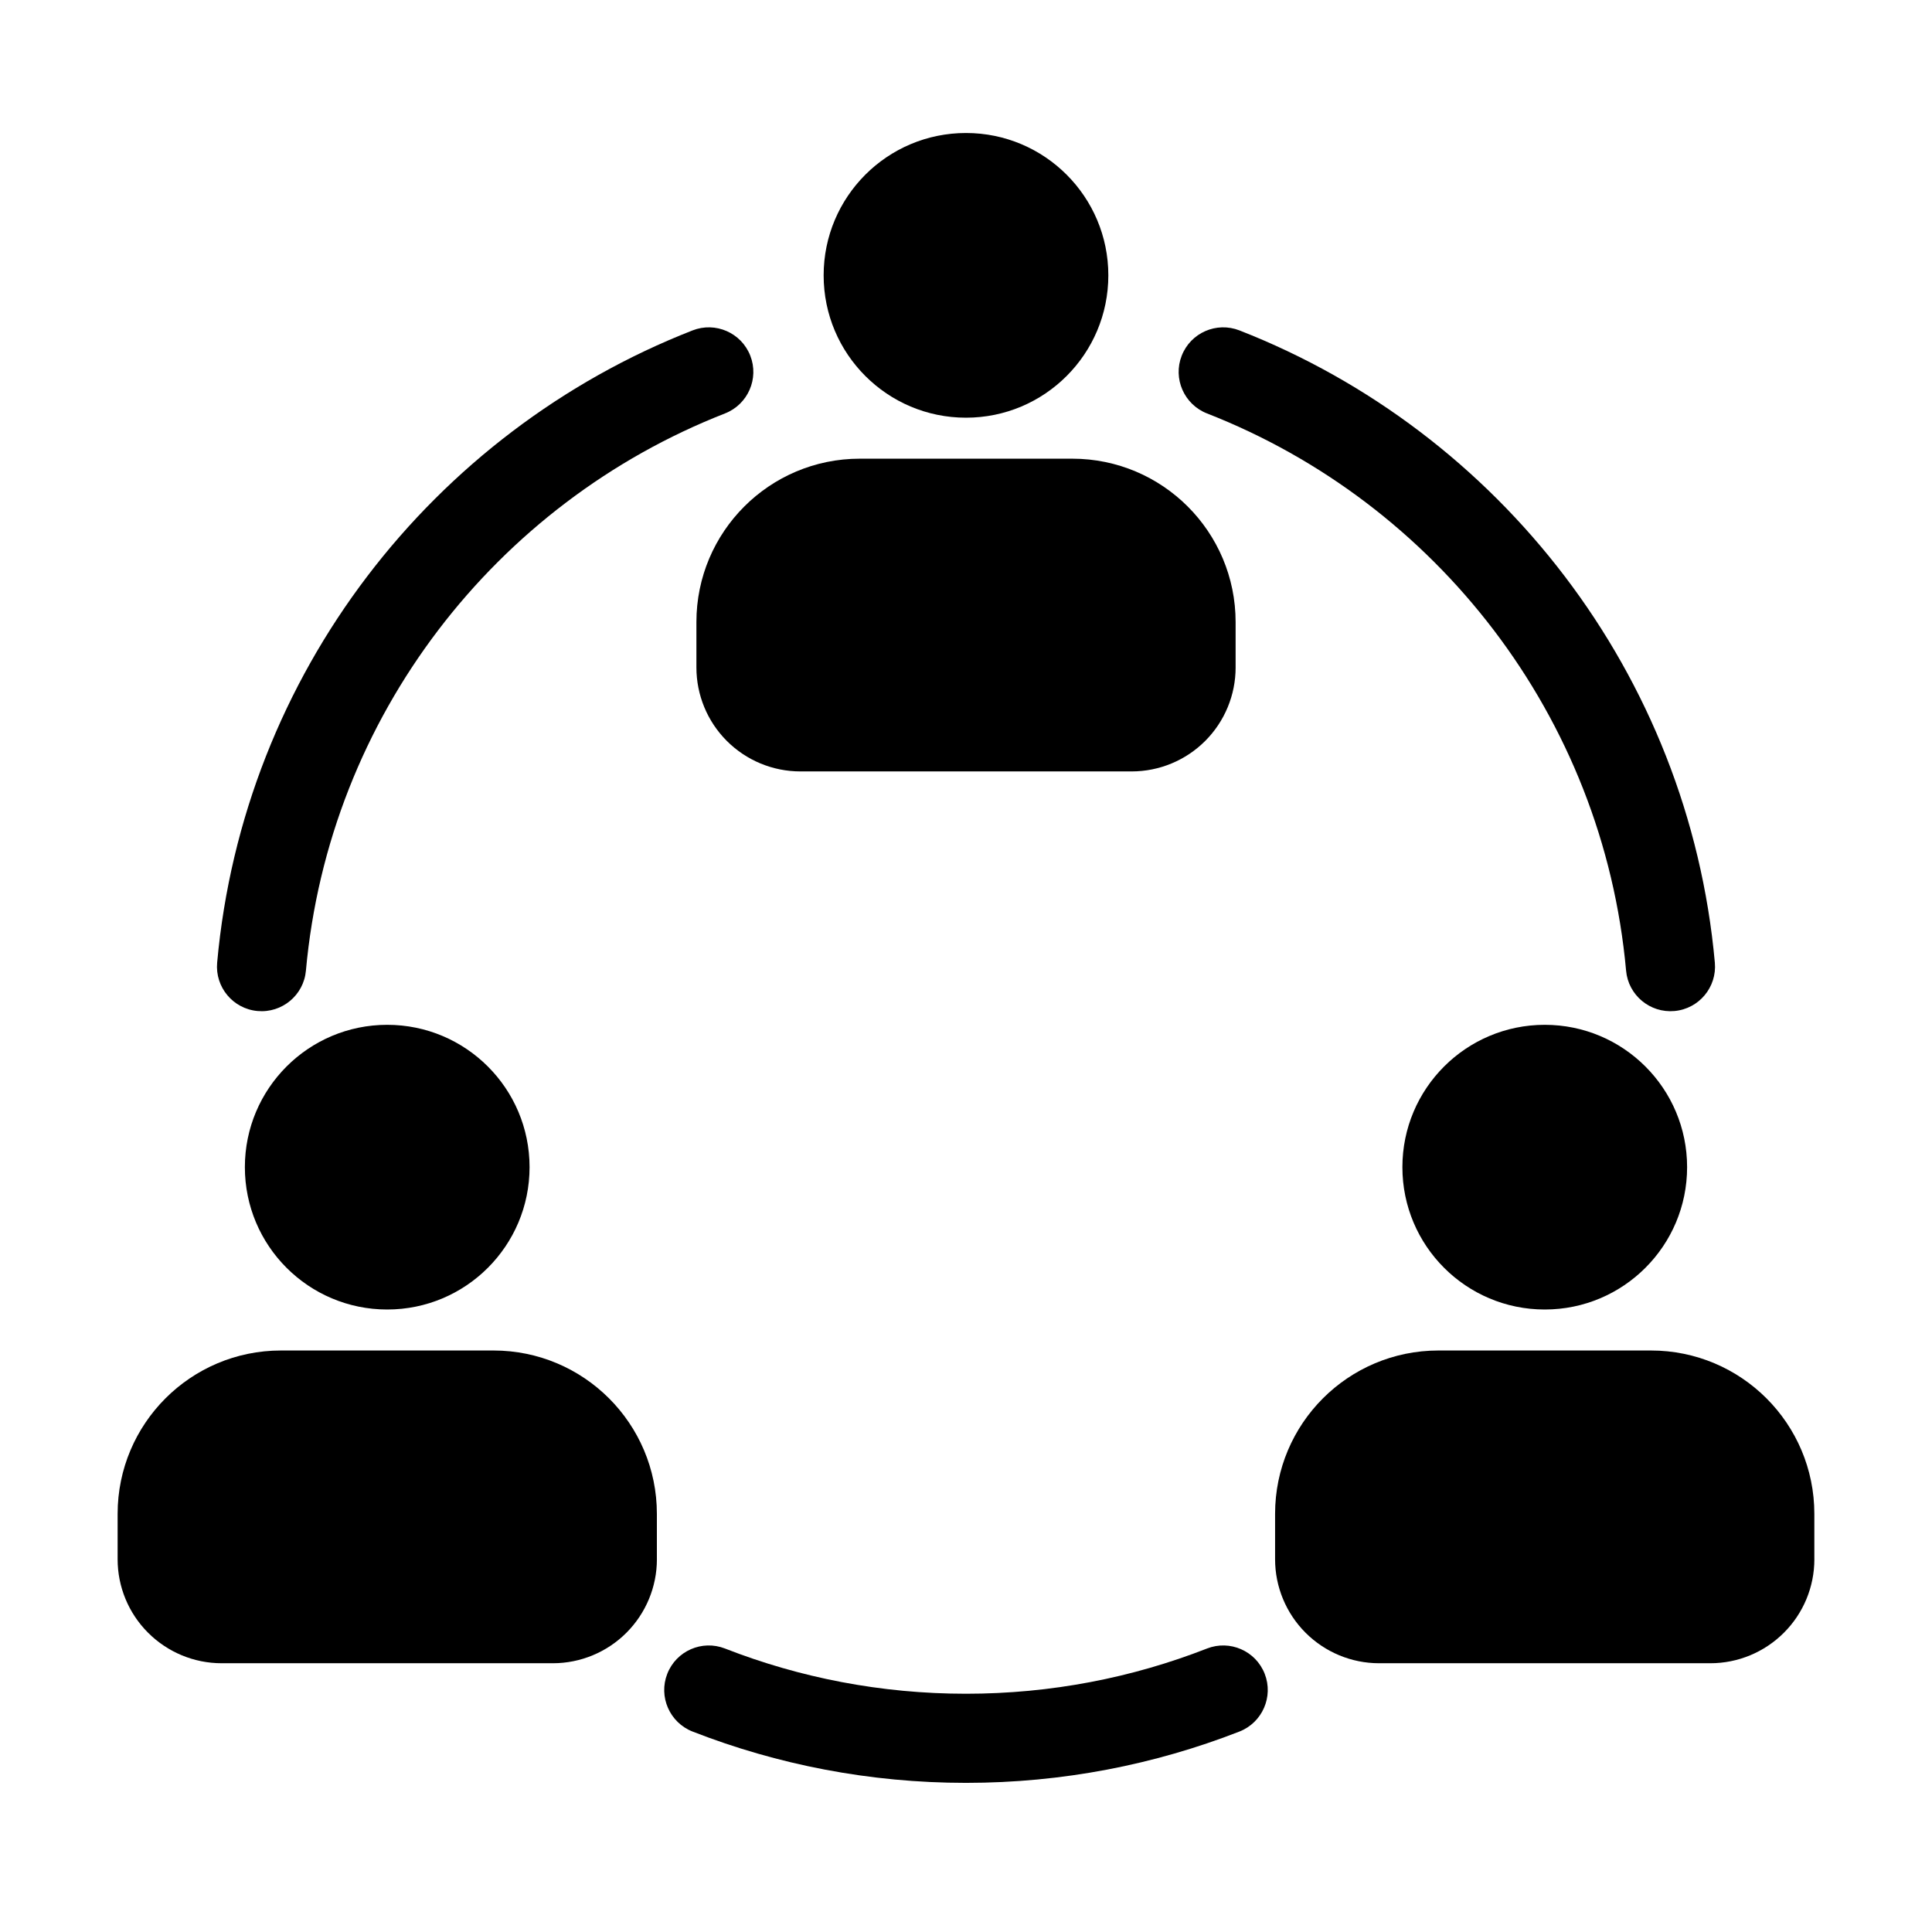
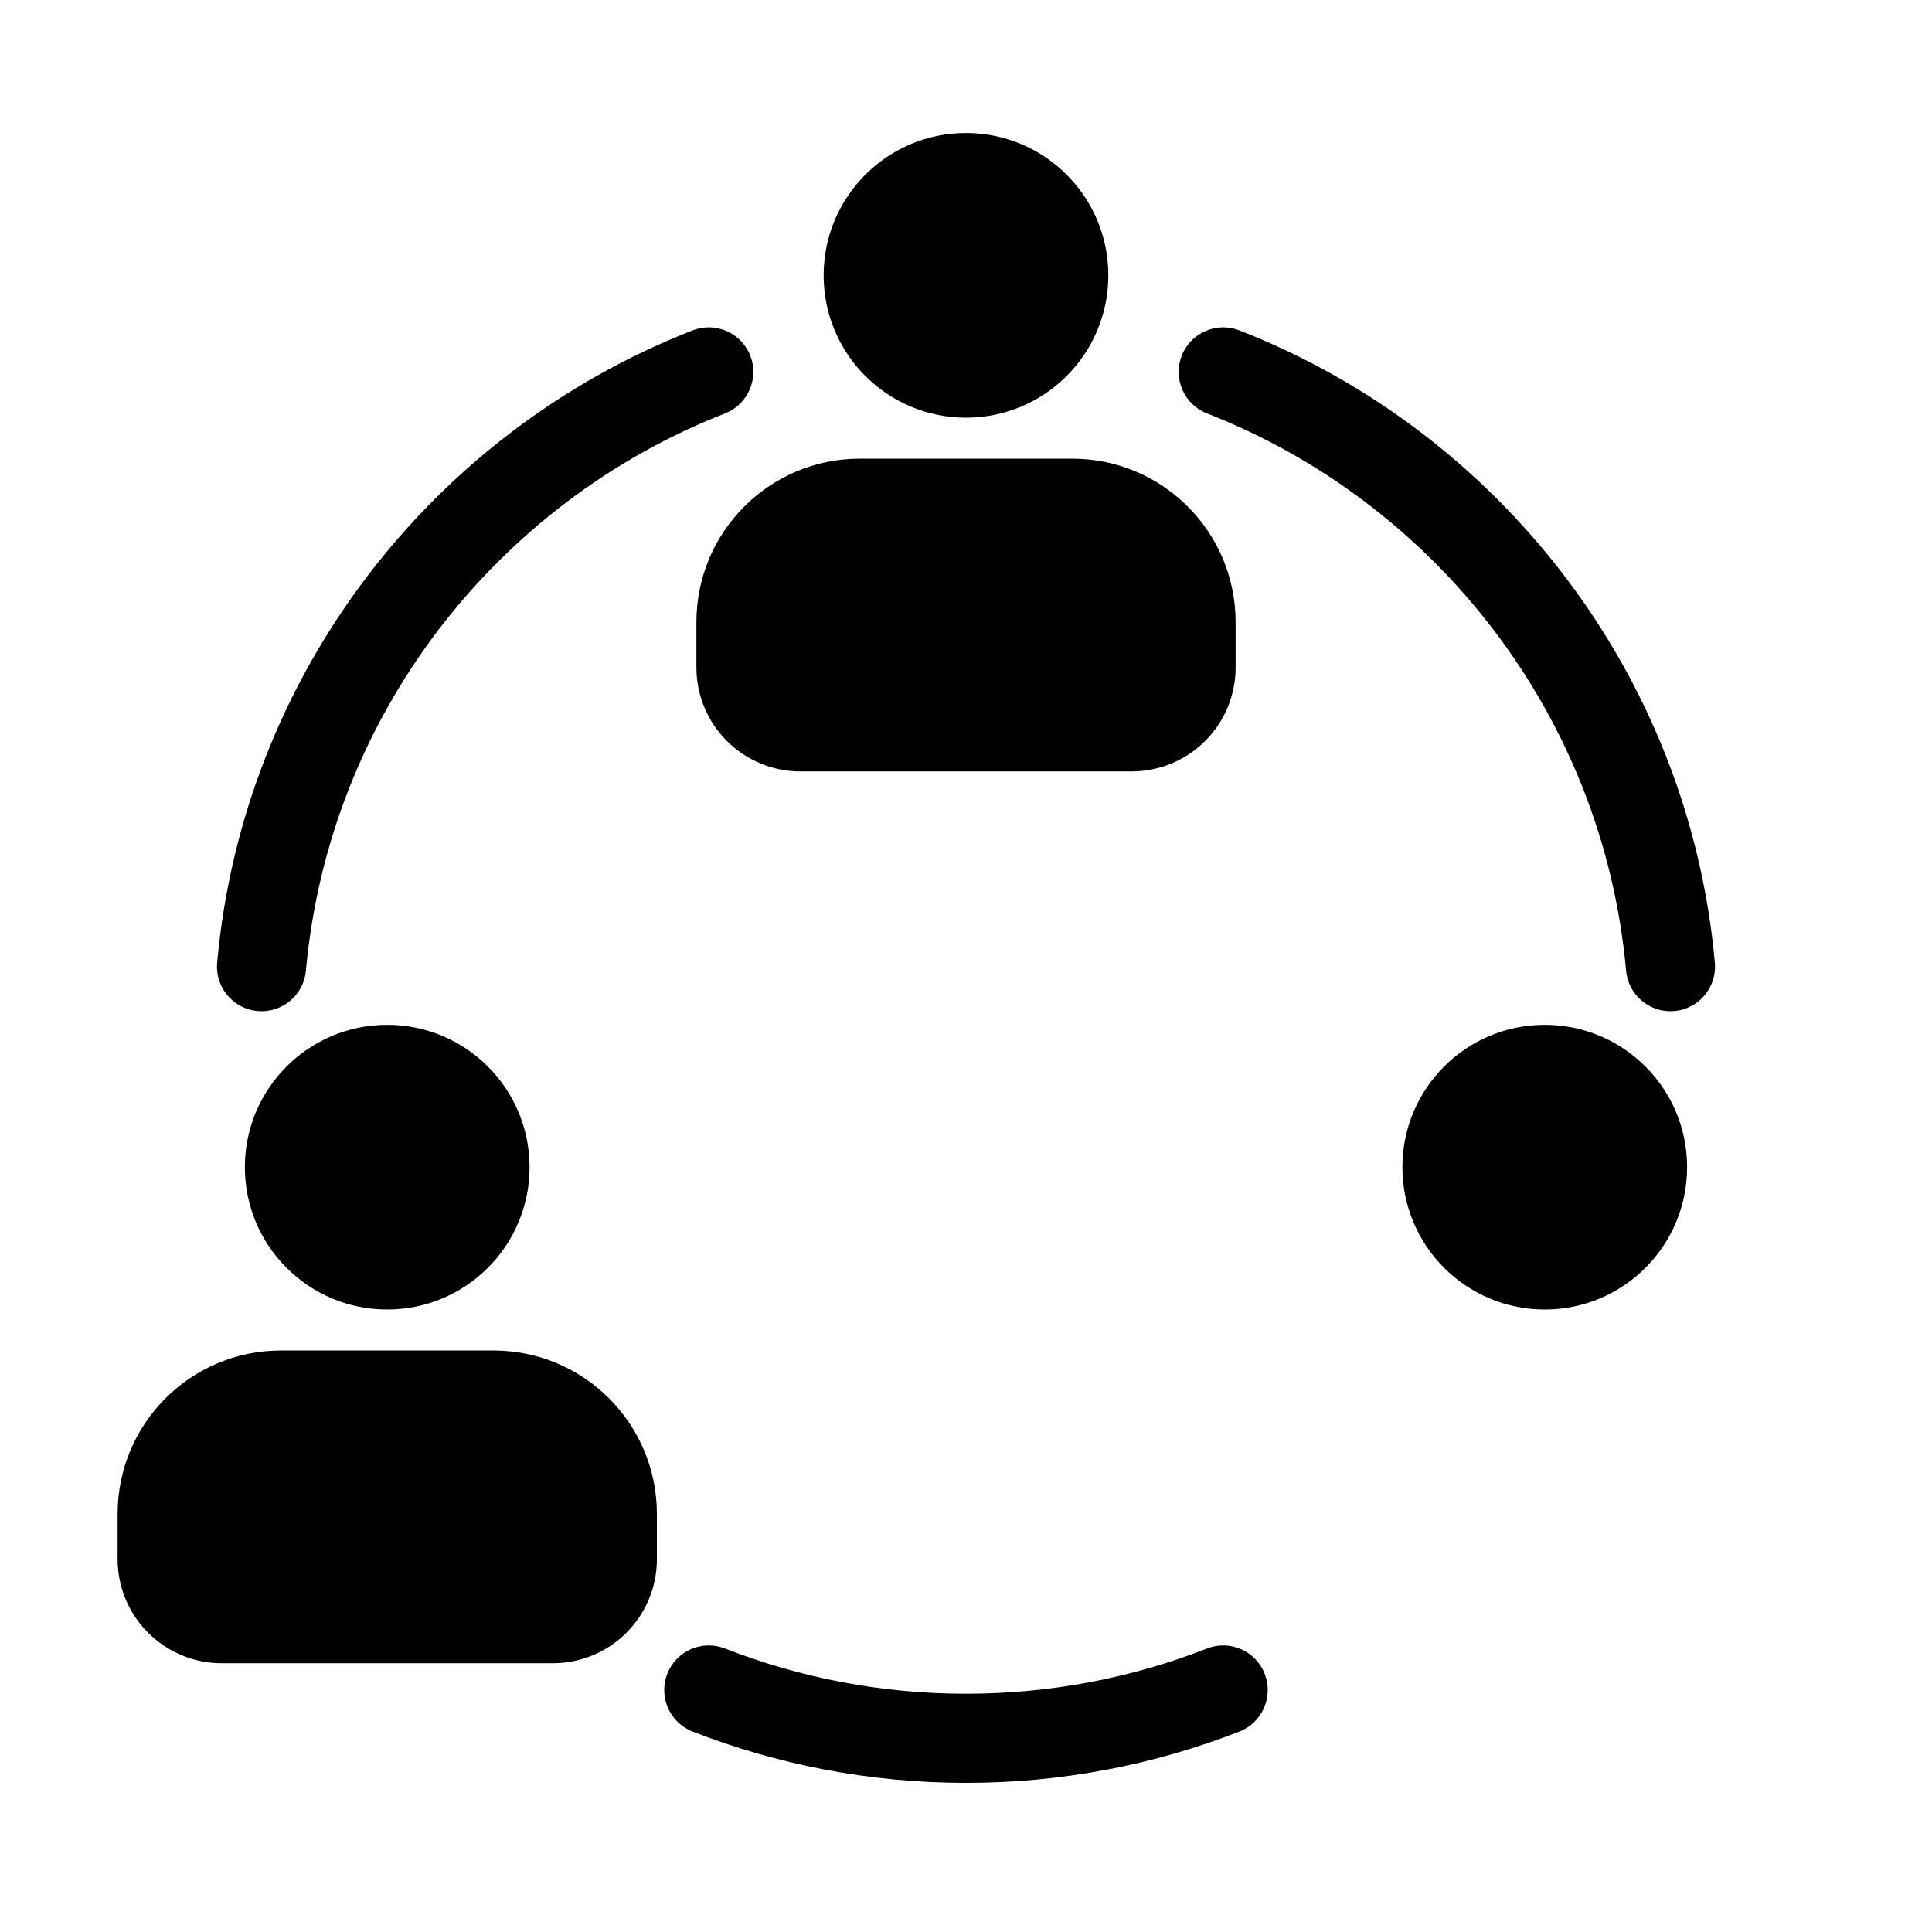
<svg xmlns="http://www.w3.org/2000/svg" fill="#000000" width="800px" height="800px" version="1.1" viewBox="144 144 512 512">
  <g fill-rule="evenodd">
    <path d="m471.45 320.88v-12.027c0-23.914-19.383-43.297-43.297-43.297h-56.301c-23.914 0-43.297 19.383-43.297 43.297v12.027c0 7.305 2.898 14.312 8.062 19.477 5.164 5.164 12.172 8.078 19.492 8.078h87.789c7.32 0 14.328-2.914 19.492-8.078 5.164-5.164 8.062-12.172 8.062-19.477z" />
    <path d="m318.08 557.22v-12.027c0-23.914-19.383-43.297-43.297-43.297h-56.316c-23.914 0-43.297 19.383-43.297 43.297v12.027c0 7.305 2.898 14.312 8.078 19.477 5.164 5.164 12.172 8.078 19.477 8.078h87.805c7.305 0 14.312-2.914 19.477-8.078 5.164-5.164 8.078-12.172 8.078-19.477z" />
-     <path d="m624.82 557.22v-12.027c0-23.914-19.383-43.297-43.297-43.297h-56.316c-23.914 0-43.297 19.383-43.297 43.297v12.027c0 7.305 2.914 14.312 8.078 19.477 5.164 5.164 12.172 8.078 19.477 8.078h87.805c7.305 0 14.312-2.914 19.477-8.078 5.18-5.164 8.078-12.172 8.078-19.477z" />
    <path d="m437.72 216.97c0 20.836-16.891 37.723-37.723 37.723-20.836 0-37.723-16.887-37.723-37.723 0-20.832 16.887-37.723 37.723-37.723 20.832 0 37.723 16.891 37.723 37.723" />
    <path d="m284.34 453.31c0 20.832-16.891 37.723-37.723 37.723-20.836 0-37.723-16.891-37.723-37.723 0-20.836 16.887-37.723 37.723-37.723 20.832 0 37.723 16.887 37.723 37.723" />
    <path d="m591.1 453.31c0 20.832-16.891 37.723-37.723 37.723-20.836 0-37.727-16.891-37.727-37.723 0-20.836 16.891-37.723 37.727-37.723 20.832 0 37.723 16.887 37.723 37.723" />
    <path d="m463.86 253.56c60.676 23.711 104.98 80.215 111.07 147.68 0.582 6.488 6.328 11.273 12.816 10.691 6.504-0.582 11.289-6.328 10.707-12.816-6.91-76.531-57.168-140.64-125.98-167.55-6.078-2.379-12.926 0.613-15.305 6.691-2.379 6.062 0.629 12.926 6.691 15.305z" />
    <path d="m463.86 580.88c-19.789 7.731-41.328 11.98-63.859 11.98s-44.066-4.25-63.859-11.98c-6.078-2.379-12.926 0.613-15.305 6.691-2.379 6.062 0.629 12.926 6.691 15.305 22.465 8.77 46.918 13.602 72.469 13.602 25.551 0 50.004-4.832 72.469-13.602 6.062-2.379 9.07-9.242 6.691-15.305-2.379-6.078-9.227-9.07-15.305-6.691z" />
    <path d="m225.07 401.24c6.094-67.465 50.398-123.97 111.07-147.68 6.062-2.379 9.07-9.242 6.691-15.305-2.379-6.078-9.227-9.07-15.305-6.691-68.816 26.906-119.07 91.016-125.98 167.55-0.582 6.488 4.203 12.234 10.707 12.816 6.488 0.582 12.234-4.203 12.816-10.691z" />
  </g>
</svg>